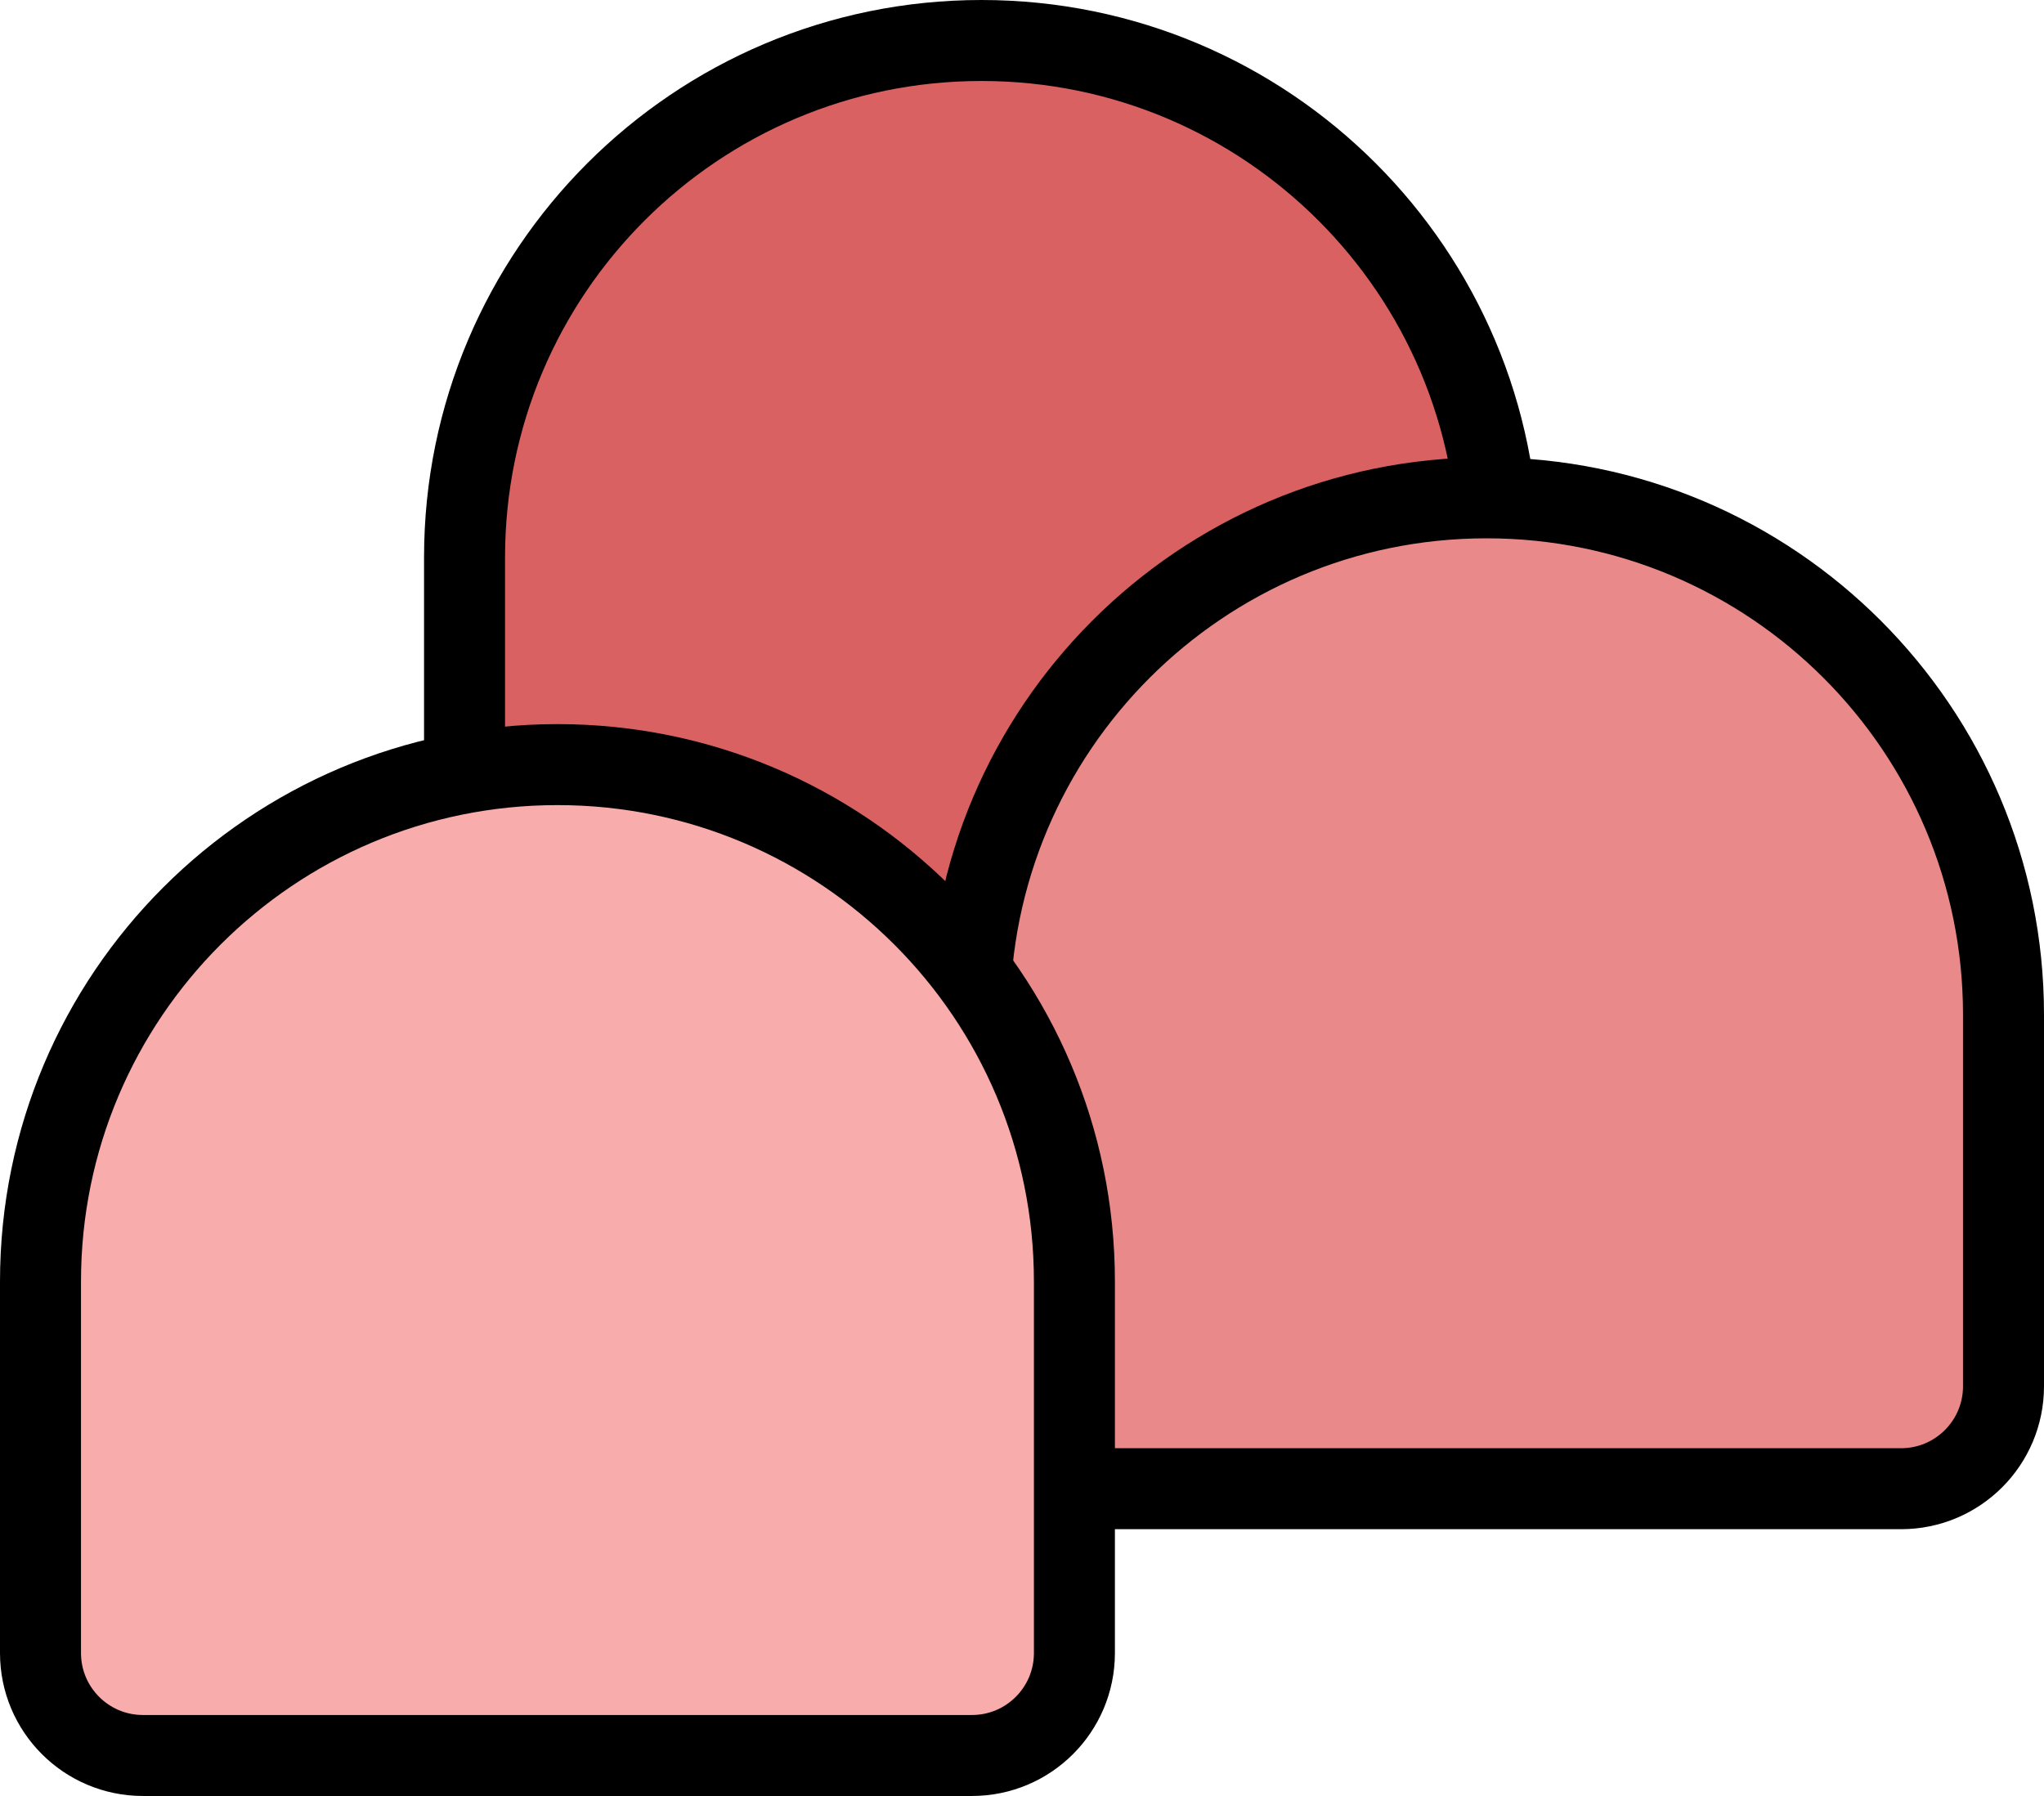
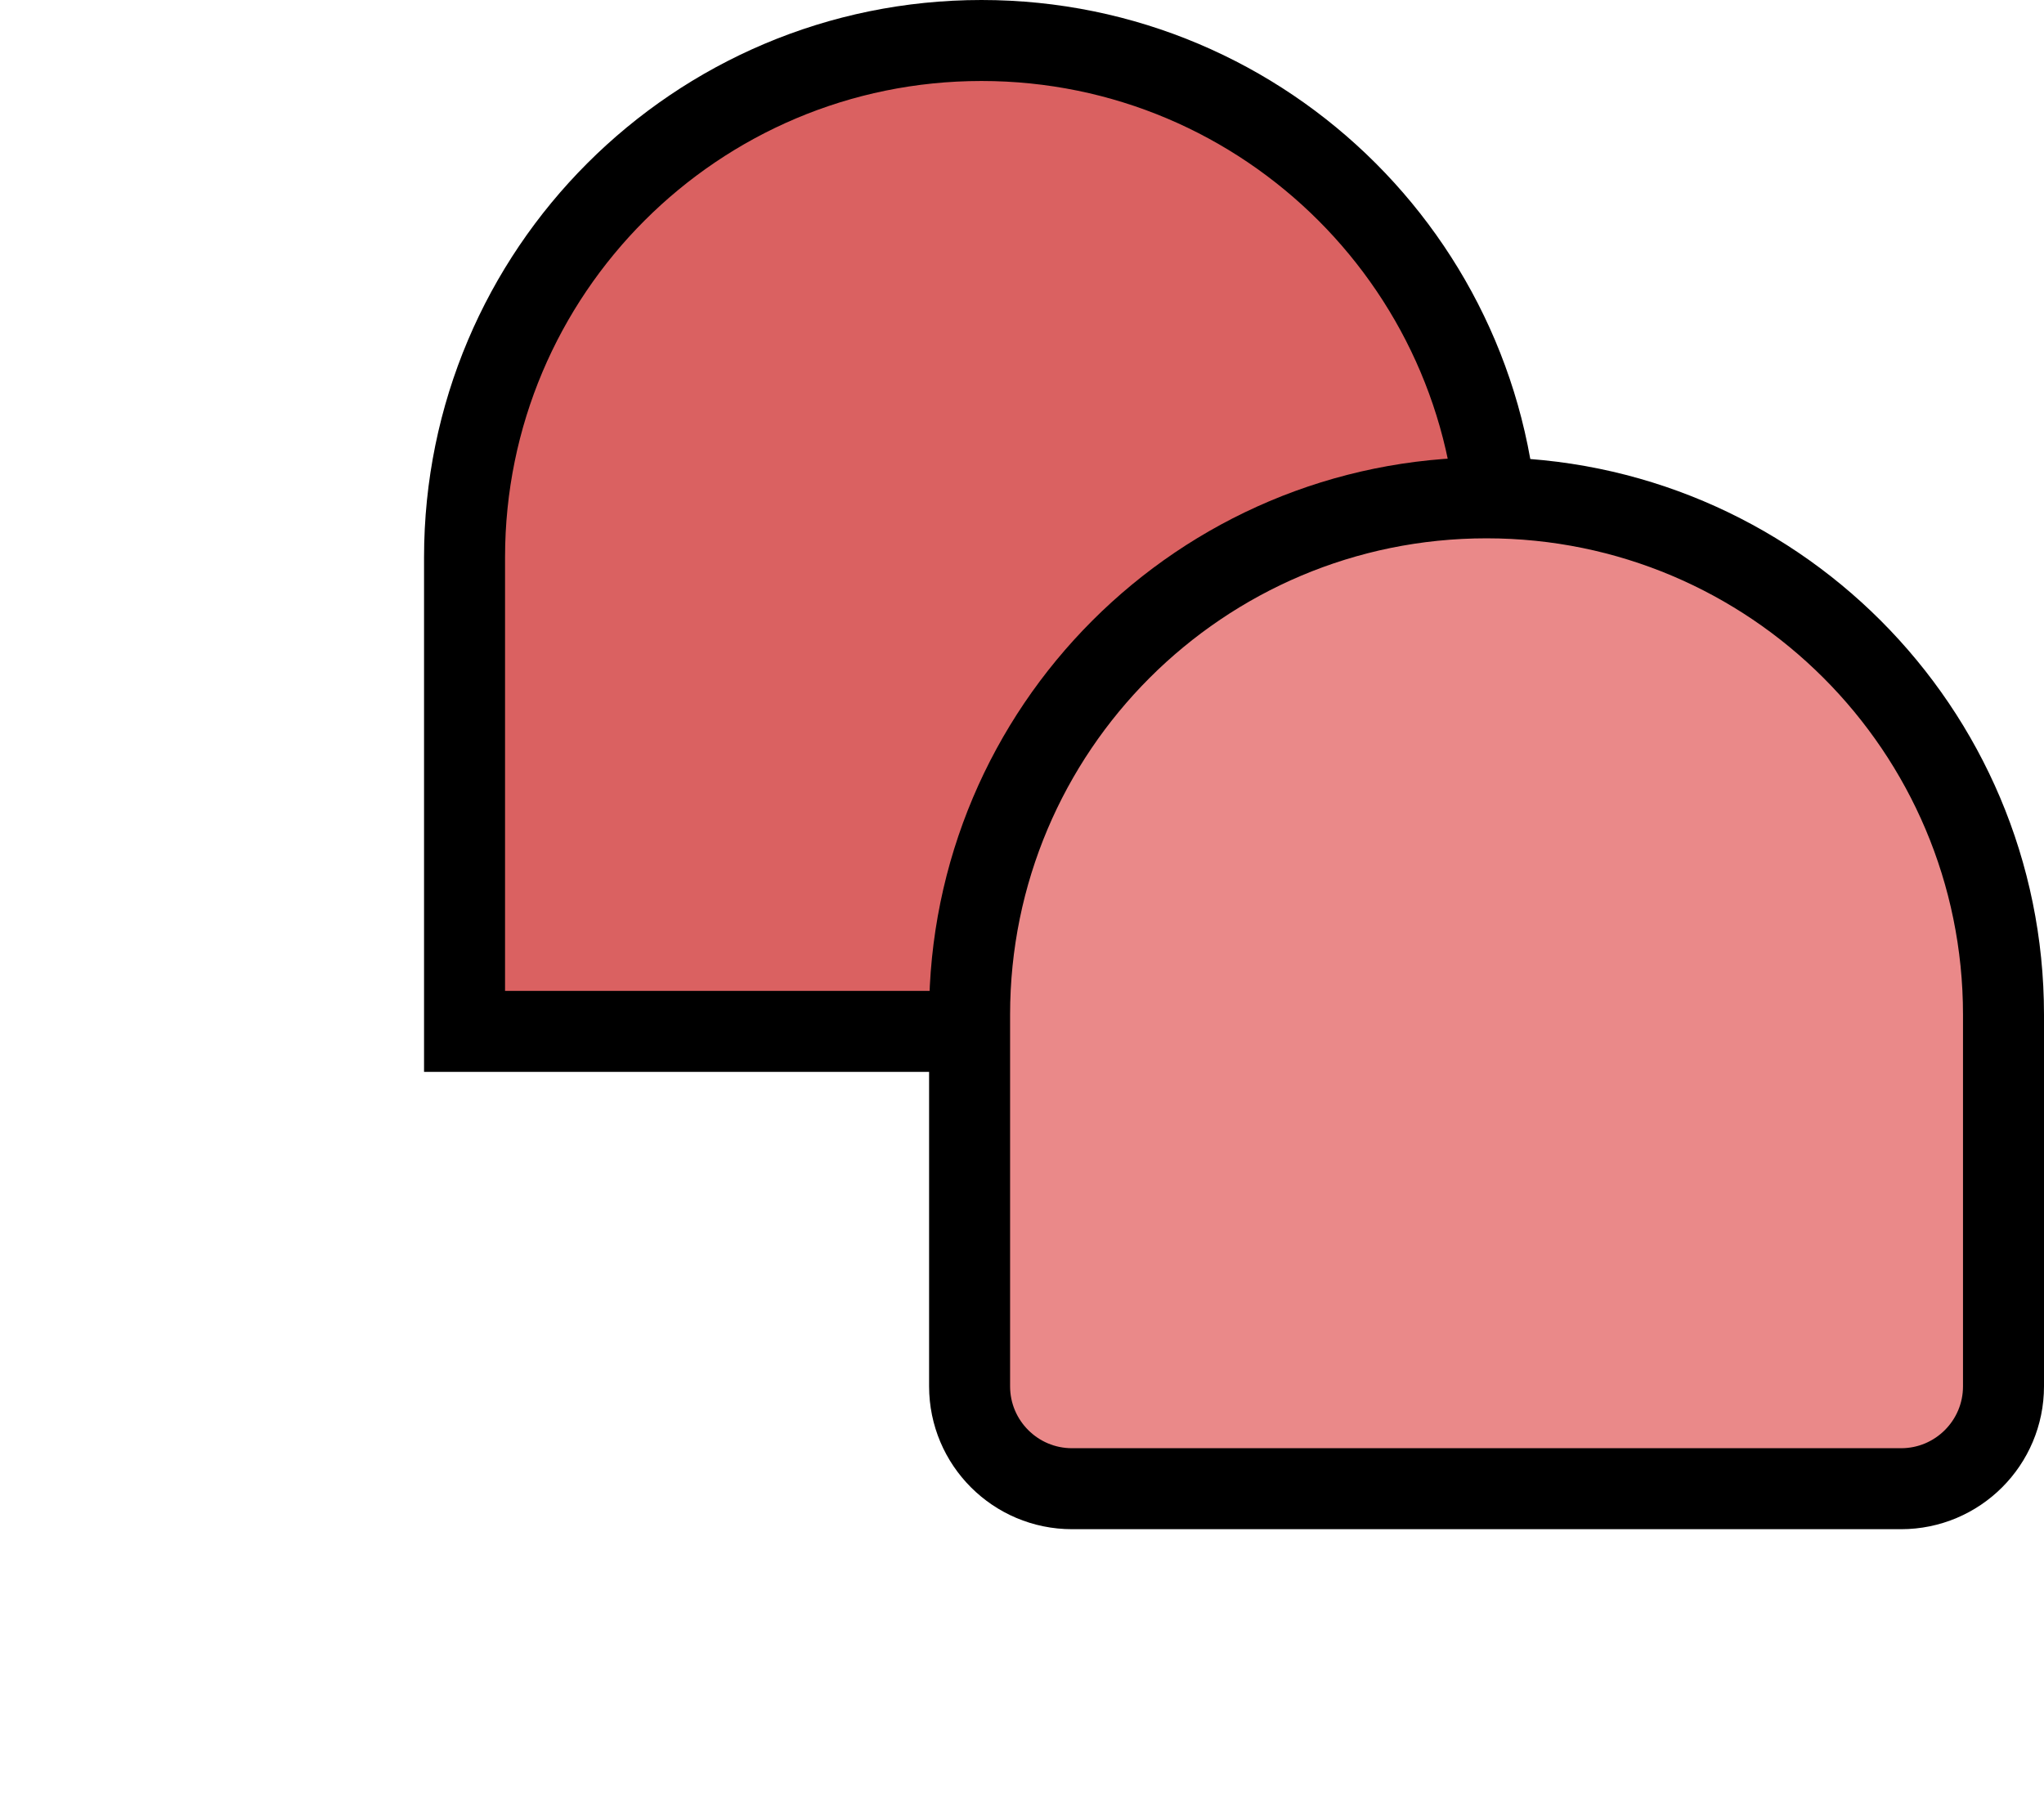
<svg xmlns="http://www.w3.org/2000/svg" fill="none" viewBox="0 0 429 377" height="377" width="429">
  <path stroke-width="17" stroke="black" fill="#DA6161" d="M206 8.5C265.923 8.5 314.5 57.077 314.5 117V216.5H97.5V117C97.5 57.077 146.077 8.5 206 8.5Z" />
  <path stroke-width="17" stroke="black" fill="#EA8989" d="M312 104.5C371.923 104.5 420.5 153.077 420.5 213V291C420.5 302.874 410.874 312.5 399 312.5H225C213.126 312.5 203.5 302.874 203.5 291V213C203.5 153.077 252.077 104.5 312 104.5Z" />
-   <path stroke-width="17" stroke="black" fill="#F9ACAC" d="M117 160.5C176.923 160.5 225.5 209.077 225.5 269V347C225.5 358.874 215.874 368.5 204 368.5H30C18.126 368.5 8.5 358.874 8.5 347V269C8.5 209.077 57.077 160.5 117 160.5Z" />
</svg>